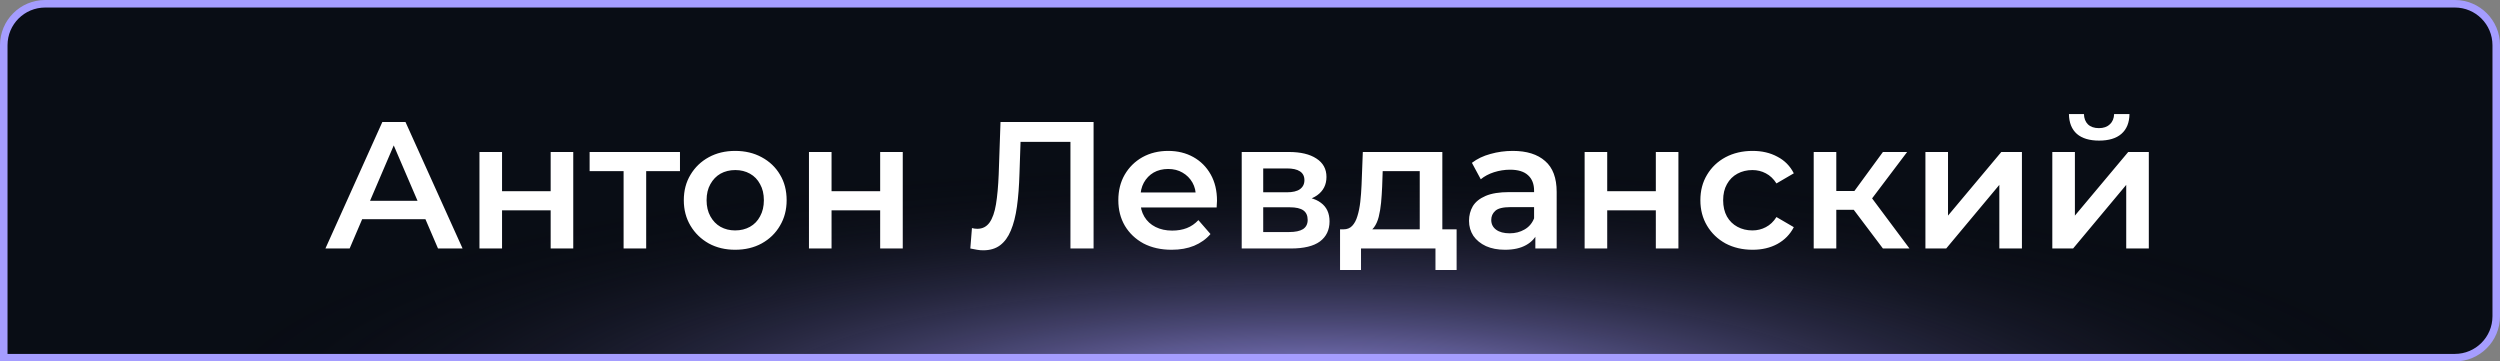
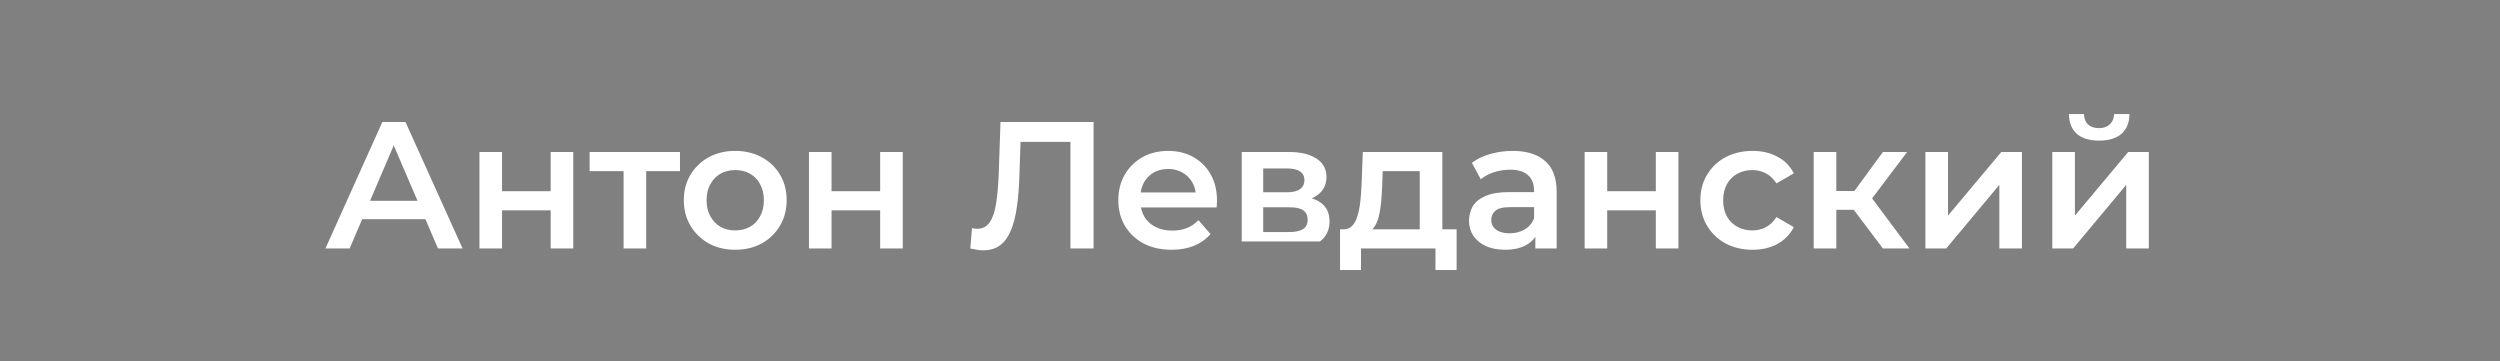
<svg xmlns="http://www.w3.org/2000/svg" width="332" height="48" viewBox="0 0 332 48" fill="none">
  <rect x="0" y="0" width="332" height="48" fill="#808080" stroke="none" />
-   <path d="M6 0.5H326C329.038 0.5 331.5 2.962 331.5 6V42C331.5 45.038 329.038 47.5 326 47.5H0.5V6C0.5 2.962 2.962 0.5 6 0.5Z" fill="#D9D9D9" />
-   <path d="M6 0.5H326C329.038 0.5 331.5 2.962 331.5 6V42C331.5 45.038 329.038 47.5 326 47.5H0.5V6C0.5 2.962 2.962 0.5 6 0.5Z" fill="#090D15" />
-   <path d="M6 0.5H326C329.038 0.5 331.5 2.962 331.5 6V42C331.5 45.038 329.038 47.5 326 47.5H0.5V6C0.5 2.962 2.962 0.5 6 0.5Z" fill="url(#paint0_radial_24_706)" />
-   <path d="M6 0.5H326C329.038 0.5 331.5 2.962 331.5 6V42C331.5 45.038 329.038 47.5 326 47.5H0.5V6C0.5 2.962 2.962 0.5 6 0.5Z" stroke="#A59DFF" />
-   <path d="M43.216 33L50.776 16.2H53.848L61.432 33H58.168L51.664 17.856H52.912L46.432 33H43.216ZM46.696 29.112L47.536 26.664H56.608L57.448 29.112H46.696ZM63.672 33V20.184H66.672V25.392H73.128V20.184H76.128V33H73.128V27.936H66.672V33H63.672ZM82.813 33V22.008L83.509 22.728H78.301V20.184H90.301V22.728H85.117L85.813 22.008V33H82.813ZM97.626 33.168C96.314 33.168 95.146 32.888 94.122 32.328C93.098 31.752 92.29 30.968 91.698 29.976C91.106 28.984 90.81 27.856 90.81 26.592C90.81 25.312 91.106 24.184 91.698 23.208C92.29 22.216 93.098 21.44 94.122 20.88C95.146 20.32 96.314 20.04 97.626 20.04C98.954 20.04 100.13 20.32 101.154 20.88C102.194 21.44 103.002 22.208 103.578 23.184C104.17 24.16 104.466 25.296 104.466 26.592C104.466 27.856 104.17 28.984 103.578 29.976C103.002 30.968 102.194 31.752 101.154 32.328C100.13 32.888 98.954 33.168 97.626 33.168ZM97.626 30.6C98.362 30.6 99.018 30.44 99.594 30.12C100.17 29.8 100.618 29.336 100.938 28.728C101.274 28.12 101.442 27.408 101.442 26.592C101.442 25.76 101.274 25.048 100.938 24.456C100.618 23.848 100.17 23.384 99.594 23.064C99.018 22.744 98.37 22.584 97.65 22.584C96.914 22.584 96.258 22.744 95.682 23.064C95.122 23.384 94.674 23.848 94.338 24.456C94.002 25.048 93.834 25.76 93.834 26.592C93.834 27.408 94.002 28.12 94.338 28.728C94.674 29.336 95.122 29.8 95.682 30.12C96.258 30.44 96.906 30.6 97.626 30.6ZM107.43 33V20.184H110.43V25.392H116.886V20.184H119.886V33H116.886V27.936H110.43V33H107.43ZM130.563 33.24C130.291 33.24 130.019 33.216 129.747 33.168C129.475 33.12 129.179 33.064 128.859 33L129.075 30.288C129.299 30.352 129.539 30.384 129.795 30.384C130.467 30.384 131.003 30.112 131.403 29.568C131.803 29.008 132.091 28.192 132.267 27.12C132.443 26.048 132.563 24.728 132.627 23.16L132.867 16.2H145.227V33H142.155V18.072L142.875 18.84H134.883L135.555 18.048L135.387 23.04C135.339 24.704 135.227 26.168 135.051 27.432C134.875 28.696 134.603 29.76 134.235 30.624C133.883 31.472 133.411 32.12 132.819 32.568C132.227 33.016 131.475 33.24 130.563 33.24ZM155.594 33.168C154.17 33.168 152.922 32.888 151.85 32.328C150.794 31.752 149.97 30.968 149.378 29.976C148.802 28.984 148.514 27.856 148.514 26.592C148.514 25.312 148.794 24.184 149.354 23.208C149.93 22.216 150.714 21.44 151.706 20.88C152.714 20.32 153.858 20.04 155.138 20.04C156.386 20.04 157.498 20.312 158.474 20.856C159.45 21.4 160.218 22.168 160.778 23.16C161.338 24.152 161.618 25.32 161.618 26.664C161.618 26.792 161.61 26.936 161.594 27.096C161.594 27.256 161.586 27.408 161.57 27.552H150.89V25.56H159.986L158.81 26.184C158.826 25.448 158.674 24.8 158.354 24.24C158.034 23.68 157.594 23.24 157.034 22.92C156.49 22.6 155.858 22.44 155.138 22.44C154.402 22.44 153.754 22.6 153.194 22.92C152.65 23.24 152.218 23.688 151.898 24.264C151.594 24.824 151.442 25.488 151.442 26.256V26.736C151.442 27.504 151.618 28.184 151.97 28.776C152.322 29.368 152.818 29.824 153.458 30.144C154.098 30.464 154.834 30.624 155.666 30.624C156.386 30.624 157.034 30.512 157.61 30.288C158.186 30.064 158.698 29.712 159.146 29.232L160.754 31.08C160.178 31.752 159.45 32.272 158.57 32.64C157.706 32.992 156.714 33.168 155.594 33.168ZM164.899 33V20.184H171.163C172.715 20.184 173.931 20.472 174.811 21.048C175.707 21.624 176.155 22.44 176.155 23.496C176.155 24.536 175.739 25.352 174.907 25.944C174.075 26.52 172.971 26.808 171.595 26.808L171.955 26.064C173.507 26.064 174.659 26.352 175.411 26.928C176.179 27.488 176.563 28.312 176.563 29.4C176.563 30.536 176.139 31.424 175.291 32.064C174.443 32.688 173.155 33 171.427 33H164.899ZM167.755 30.816H171.187C172.003 30.816 172.619 30.688 173.035 30.432C173.451 30.16 173.659 29.752 173.659 29.208C173.659 28.632 173.467 28.208 173.083 27.936C172.699 27.664 172.099 27.528 171.283 27.528H167.755V30.816ZM167.755 25.536H170.899C171.667 25.536 172.243 25.4 172.627 25.128C173.027 24.84 173.227 24.44 173.227 23.928C173.227 23.4 173.027 23.008 172.627 22.752C172.243 22.496 171.667 22.368 170.899 22.368H167.755V25.536ZM188.542 31.608V22.728H183.622L183.55 24.792C183.518 25.528 183.47 26.24 183.406 26.928C183.342 27.6 183.238 28.224 183.094 28.8C182.95 29.36 182.742 29.824 182.47 30.192C182.198 30.56 181.838 30.8 181.39 30.912L178.414 30.456C178.894 30.456 179.278 30.304 179.566 30C179.87 29.68 180.102 29.248 180.262 28.704C180.438 28.144 180.566 27.512 180.646 26.808C180.726 26.088 180.782 25.344 180.814 24.576L180.982 20.184H191.542V31.608H188.542ZM177.958 35.856V30.456H193.438V35.856H190.63V33H180.742V35.856H177.958ZM203.894 33V30.408L203.726 29.856V25.32C203.726 24.44 203.462 23.76 202.934 23.28C202.406 22.784 201.606 22.536 200.534 22.536C199.814 22.536 199.102 22.648 198.398 22.872C197.71 23.096 197.126 23.408 196.646 23.808L195.47 21.624C196.158 21.096 196.974 20.704 197.918 20.448C198.878 20.176 199.87 20.04 200.894 20.04C202.75 20.04 204.182 20.488 205.19 21.384C206.214 22.264 206.726 23.632 206.726 25.488V33H203.894ZM199.862 33.168C198.902 33.168 198.062 33.008 197.342 32.688C196.622 32.352 196.062 31.896 195.662 31.32C195.278 30.728 195.086 30.064 195.086 29.328C195.086 28.608 195.254 27.96 195.59 27.384C195.942 26.808 196.51 26.352 197.294 26.016C198.078 25.68 199.118 25.512 200.414 25.512H204.134V27.504H200.63C199.606 27.504 198.918 27.672 198.566 28.008C198.214 28.328 198.038 28.728 198.038 29.208C198.038 29.752 198.254 30.184 198.686 30.504C199.118 30.824 199.718 30.984 200.486 30.984C201.222 30.984 201.878 30.816 202.454 30.48C203.046 30.144 203.47 29.648 203.726 28.992L204.23 30.792C203.942 31.544 203.422 32.128 202.67 32.544C201.934 32.96 200.998 33.168 199.862 33.168ZM210.438 33V20.184H213.438V25.392H219.894V20.184H222.894V33H219.894V27.936H213.438V33H210.438ZM232.746 33.168C231.402 33.168 230.202 32.888 229.146 32.328C228.106 31.752 227.29 30.968 226.698 29.976C226.106 28.984 225.81 27.856 225.81 26.592C225.81 25.312 226.106 24.184 226.698 23.208C227.29 22.216 228.106 21.44 229.146 20.88C230.202 20.32 231.402 20.04 232.746 20.04C233.994 20.04 235.09 20.296 236.034 20.808C236.994 21.304 237.722 22.04 238.218 23.016L235.914 24.36C235.53 23.752 235.058 23.304 234.498 23.016C233.954 22.728 233.362 22.584 232.722 22.584C231.986 22.584 231.322 22.744 230.73 23.064C230.138 23.384 229.674 23.848 229.338 24.456C229.002 25.048 228.834 25.76 228.834 26.592C228.834 27.424 229.002 28.144 229.338 28.752C229.674 29.344 230.138 29.8 230.73 30.12C231.322 30.44 231.986 30.6 232.722 30.6C233.362 30.6 233.954 30.456 234.498 30.168C235.058 29.88 235.53 29.432 235.914 28.824L238.218 30.168C237.722 31.128 236.994 31.872 236.034 32.4C235.09 32.912 233.994 33.168 232.746 33.168ZM250.052 33L245.42 26.856L247.868 25.344L253.58 33H250.052ZM240.86 33V20.184H243.86V33H240.86ZM242.972 27.864V25.368H247.316V27.864H242.972ZM248.156 26.952L245.348 26.616L250.052 20.184H253.268L248.156 26.952ZM255.696 33V20.184H258.696V28.632L265.776 20.184H268.512V33H265.512V24.552L258.456 33H255.696ZM272.547 33V20.184H275.547V28.632L282.627 20.184H285.363V33H282.363V24.552L275.307 33H272.547ZM278.763 18.672C277.483 18.672 276.499 18.376 275.811 17.784C275.123 17.176 274.771 16.296 274.755 15.144H276.747C276.763 15.72 276.939 16.176 277.275 16.512C277.627 16.848 278.115 17.016 278.739 17.016C279.347 17.016 279.827 16.848 280.179 16.512C280.547 16.176 280.739 15.72 280.755 15.144H282.795C282.779 16.296 282.419 17.176 281.715 17.784C281.027 18.376 280.043 18.672 278.763 18.672Z" fill="white" />
+   <path d="M43.216 33L50.776 16.2H53.848L61.432 33H58.168L51.664 17.856H52.912L46.432 33H43.216ZM46.696 29.112L47.536 26.664H56.608L57.448 29.112H46.696ZM63.672 33V20.184H66.672V25.392H73.128V20.184H76.128V33H73.128V27.936H66.672V33H63.672ZM82.813 33V22.008L83.509 22.728H78.301V20.184H90.301V22.728H85.117L85.813 22.008V33H82.813ZM97.626 33.168C96.314 33.168 95.146 32.888 94.122 32.328C93.098 31.752 92.29 30.968 91.698 29.976C91.106 28.984 90.81 27.856 90.81 26.592C90.81 25.312 91.106 24.184 91.698 23.208C92.29 22.216 93.098 21.44 94.122 20.88C95.146 20.32 96.314 20.04 97.626 20.04C98.954 20.04 100.13 20.32 101.154 20.88C102.194 21.44 103.002 22.208 103.578 23.184C104.17 24.16 104.466 25.296 104.466 26.592C104.466 27.856 104.17 28.984 103.578 29.976C103.002 30.968 102.194 31.752 101.154 32.328C100.13 32.888 98.954 33.168 97.626 33.168ZM97.626 30.6C98.362 30.6 99.018 30.44 99.594 30.12C100.17 29.8 100.618 29.336 100.938 28.728C101.274 28.12 101.442 27.408 101.442 26.592C101.442 25.76 101.274 25.048 100.938 24.456C100.618 23.848 100.17 23.384 99.594 23.064C99.018 22.744 98.37 22.584 97.65 22.584C96.914 22.584 96.258 22.744 95.682 23.064C95.122 23.384 94.674 23.848 94.338 24.456C94.002 25.048 93.834 25.76 93.834 26.592C93.834 27.408 94.002 28.12 94.338 28.728C94.674 29.336 95.122 29.8 95.682 30.12C96.258 30.44 96.906 30.6 97.626 30.6ZM107.43 33V20.184H110.43V25.392H116.886V20.184H119.886V33H116.886V27.936H110.43V33H107.43ZM130.563 33.24C130.291 33.24 130.019 33.216 129.747 33.168C129.475 33.12 129.179 33.064 128.859 33L129.075 30.288C129.299 30.352 129.539 30.384 129.795 30.384C130.467 30.384 131.003 30.112 131.403 29.568C131.803 29.008 132.091 28.192 132.267 27.12C132.443 26.048 132.563 24.728 132.627 23.16L132.867 16.2H145.227V33H142.155V18.072L142.875 18.84H134.883L135.555 18.048L135.387 23.04C135.339 24.704 135.227 26.168 135.051 27.432C134.875 28.696 134.603 29.76 134.235 30.624C133.883 31.472 133.411 32.12 132.819 32.568C132.227 33.016 131.475 33.24 130.563 33.24ZM155.594 33.168C154.17 33.168 152.922 32.888 151.85 32.328C150.794 31.752 149.97 30.968 149.378 29.976C148.802 28.984 148.514 27.856 148.514 26.592C148.514 25.312 148.794 24.184 149.354 23.208C149.93 22.216 150.714 21.44 151.706 20.88C152.714 20.32 153.858 20.04 155.138 20.04C156.386 20.04 157.498 20.312 158.474 20.856C159.45 21.4 160.218 22.168 160.778 23.16C161.338 24.152 161.618 25.32 161.618 26.664C161.618 26.792 161.61 26.936 161.594 27.096C161.594 27.256 161.586 27.408 161.57 27.552H150.89V25.56H159.986L158.81 26.184C158.826 25.448 158.674 24.8 158.354 24.24C158.034 23.68 157.594 23.24 157.034 22.92C156.49 22.6 155.858 22.44 155.138 22.44C154.402 22.44 153.754 22.6 153.194 22.92C152.65 23.24 152.218 23.688 151.898 24.264C151.594 24.824 151.442 25.488 151.442 26.256V26.736C151.442 27.504 151.618 28.184 151.97 28.776C152.322 29.368 152.818 29.824 153.458 30.144C154.098 30.464 154.834 30.624 155.666 30.624C156.386 30.624 157.034 30.512 157.61 30.288C158.186 30.064 158.698 29.712 159.146 29.232L160.754 31.08C160.178 31.752 159.45 32.272 158.57 32.64C157.706 32.992 156.714 33.168 155.594 33.168ZM164.899 33V20.184H171.163C172.715 20.184 173.931 20.472 174.811 21.048C175.707 21.624 176.155 22.44 176.155 23.496C176.155 24.536 175.739 25.352 174.907 25.944C174.075 26.52 172.971 26.808 171.595 26.808L171.955 26.064C173.507 26.064 174.659 26.352 175.411 26.928C176.179 27.488 176.563 28.312 176.563 29.4C176.563 30.536 176.139 31.424 175.291 32.064H164.899ZM167.755 30.816H171.187C172.003 30.816 172.619 30.688 173.035 30.432C173.451 30.16 173.659 29.752 173.659 29.208C173.659 28.632 173.467 28.208 173.083 27.936C172.699 27.664 172.099 27.528 171.283 27.528H167.755V30.816ZM167.755 25.536H170.899C171.667 25.536 172.243 25.4 172.627 25.128C173.027 24.84 173.227 24.44 173.227 23.928C173.227 23.4 173.027 23.008 172.627 22.752C172.243 22.496 171.667 22.368 170.899 22.368H167.755V25.536ZM188.542 31.608V22.728H183.622L183.55 24.792C183.518 25.528 183.47 26.24 183.406 26.928C183.342 27.6 183.238 28.224 183.094 28.8C182.95 29.36 182.742 29.824 182.47 30.192C182.198 30.56 181.838 30.8 181.39 30.912L178.414 30.456C178.894 30.456 179.278 30.304 179.566 30C179.87 29.68 180.102 29.248 180.262 28.704C180.438 28.144 180.566 27.512 180.646 26.808C180.726 26.088 180.782 25.344 180.814 24.576L180.982 20.184H191.542V31.608H188.542ZM177.958 35.856V30.456H193.438V35.856H190.63V33H180.742V35.856H177.958ZM203.894 33V30.408L203.726 29.856V25.32C203.726 24.44 203.462 23.76 202.934 23.28C202.406 22.784 201.606 22.536 200.534 22.536C199.814 22.536 199.102 22.648 198.398 22.872C197.71 23.096 197.126 23.408 196.646 23.808L195.47 21.624C196.158 21.096 196.974 20.704 197.918 20.448C198.878 20.176 199.87 20.04 200.894 20.04C202.75 20.04 204.182 20.488 205.19 21.384C206.214 22.264 206.726 23.632 206.726 25.488V33H203.894ZM199.862 33.168C198.902 33.168 198.062 33.008 197.342 32.688C196.622 32.352 196.062 31.896 195.662 31.32C195.278 30.728 195.086 30.064 195.086 29.328C195.086 28.608 195.254 27.96 195.59 27.384C195.942 26.808 196.51 26.352 197.294 26.016C198.078 25.68 199.118 25.512 200.414 25.512H204.134V27.504H200.63C199.606 27.504 198.918 27.672 198.566 28.008C198.214 28.328 198.038 28.728 198.038 29.208C198.038 29.752 198.254 30.184 198.686 30.504C199.118 30.824 199.718 30.984 200.486 30.984C201.222 30.984 201.878 30.816 202.454 30.48C203.046 30.144 203.47 29.648 203.726 28.992L204.23 30.792C203.942 31.544 203.422 32.128 202.67 32.544C201.934 32.96 200.998 33.168 199.862 33.168ZM210.438 33V20.184H213.438V25.392H219.894V20.184H222.894V33H219.894V27.936H213.438V33H210.438ZM232.746 33.168C231.402 33.168 230.202 32.888 229.146 32.328C228.106 31.752 227.29 30.968 226.698 29.976C226.106 28.984 225.81 27.856 225.81 26.592C225.81 25.312 226.106 24.184 226.698 23.208C227.29 22.216 228.106 21.44 229.146 20.88C230.202 20.32 231.402 20.04 232.746 20.04C233.994 20.04 235.09 20.296 236.034 20.808C236.994 21.304 237.722 22.04 238.218 23.016L235.914 24.36C235.53 23.752 235.058 23.304 234.498 23.016C233.954 22.728 233.362 22.584 232.722 22.584C231.986 22.584 231.322 22.744 230.73 23.064C230.138 23.384 229.674 23.848 229.338 24.456C229.002 25.048 228.834 25.76 228.834 26.592C228.834 27.424 229.002 28.144 229.338 28.752C229.674 29.344 230.138 29.8 230.73 30.12C231.322 30.44 231.986 30.6 232.722 30.6C233.362 30.6 233.954 30.456 234.498 30.168C235.058 29.88 235.53 29.432 235.914 28.824L238.218 30.168C237.722 31.128 236.994 31.872 236.034 32.4C235.09 32.912 233.994 33.168 232.746 33.168ZM250.052 33L245.42 26.856L247.868 25.344L253.58 33H250.052ZM240.86 33V20.184H243.86V33H240.86ZM242.972 27.864V25.368H247.316V27.864H242.972ZM248.156 26.952L245.348 26.616L250.052 20.184H253.268L248.156 26.952ZM255.696 33V20.184H258.696V28.632L265.776 20.184H268.512V33H265.512V24.552L258.456 33H255.696ZM272.547 33V20.184H275.547V28.632L282.627 20.184H285.363V33H282.363V24.552L275.307 33H272.547ZM278.763 18.672C277.483 18.672 276.499 18.376 275.811 17.784C275.123 17.176 274.771 16.296 274.755 15.144H276.747C276.763 15.72 276.939 16.176 277.275 16.512C277.627 16.848 278.115 17.016 278.739 17.016C279.347 17.016 279.827 16.848 280.179 16.512C280.547 16.176 280.739 15.72 280.755 15.144H282.795C282.779 16.296 282.419 17.176 281.715 17.784C281.027 18.376 280.043 18.672 278.763 18.672Z" fill="white" />
  <defs>
    <radialGradient id="paint0_radial_24_706" cx="0" cy="0" r="1" gradientUnits="userSpaceOnUse" gradientTransform="translate(174.766 54.122) rotate(-89.8) scale(32.923 150.592)">
      <stop stop-color="#A59DFF" />
      <stop offset="1" stop-opacity="0" />
    </radialGradient>
  </defs>
</svg>